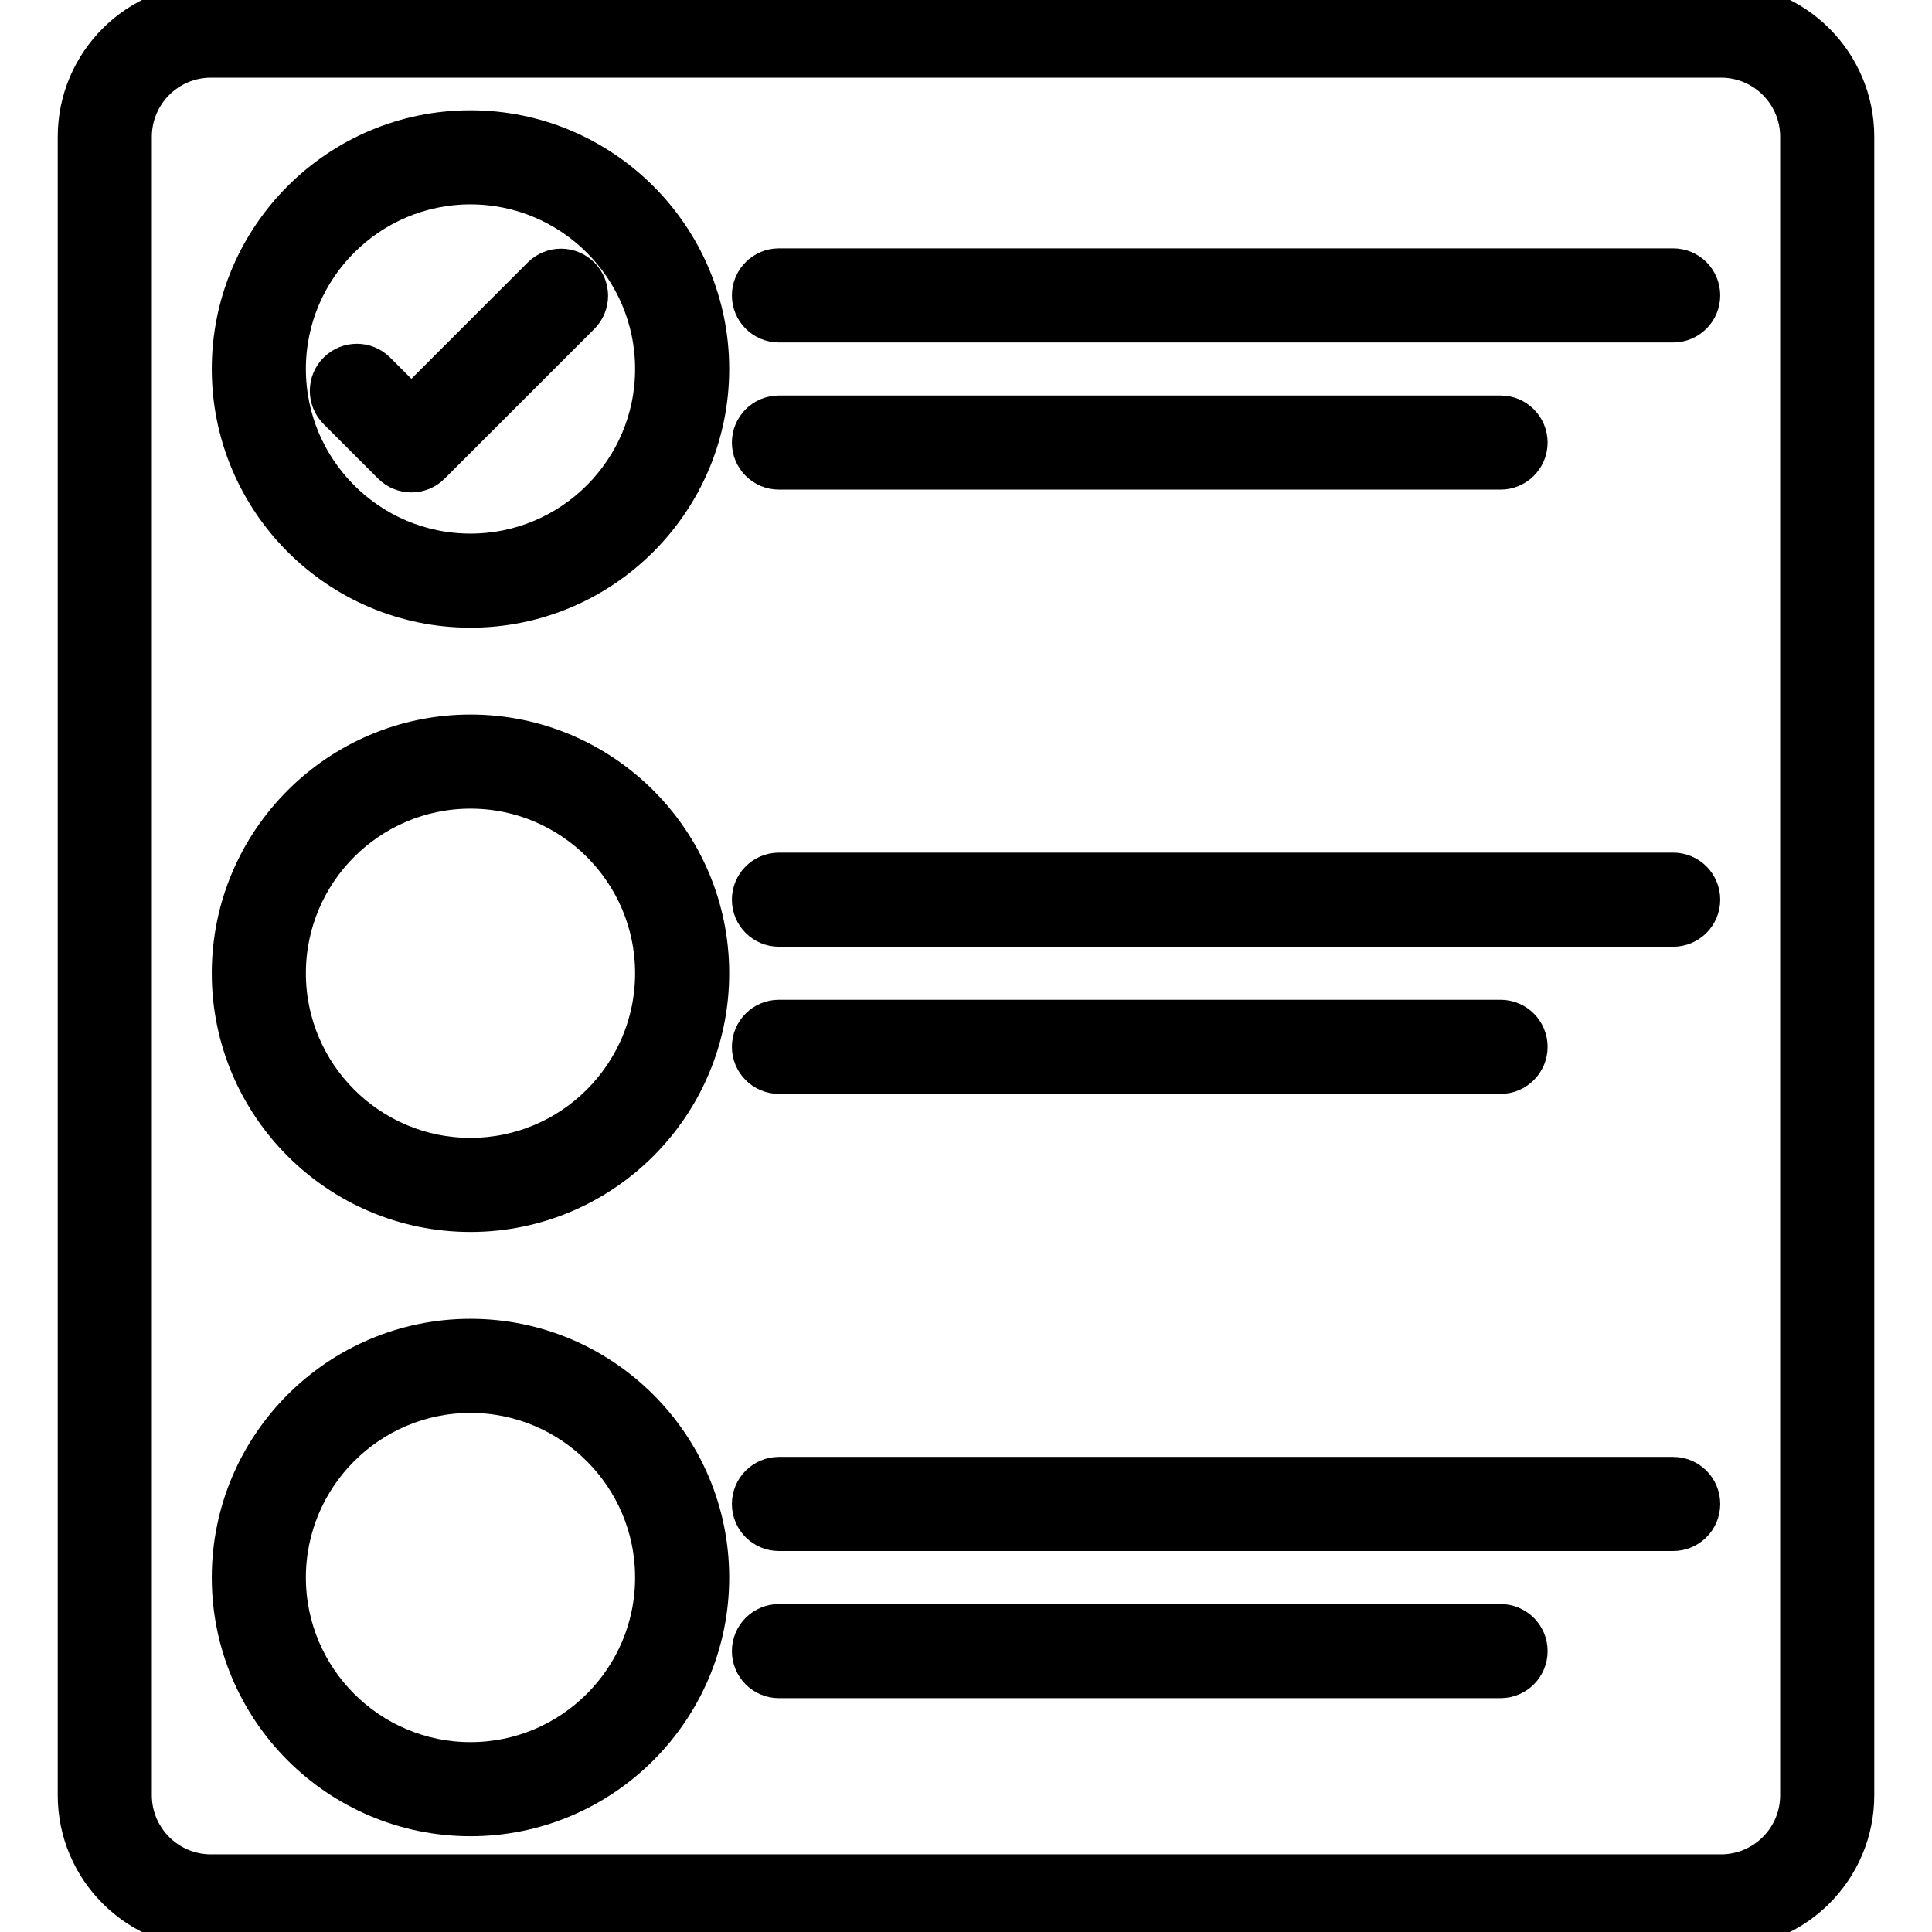
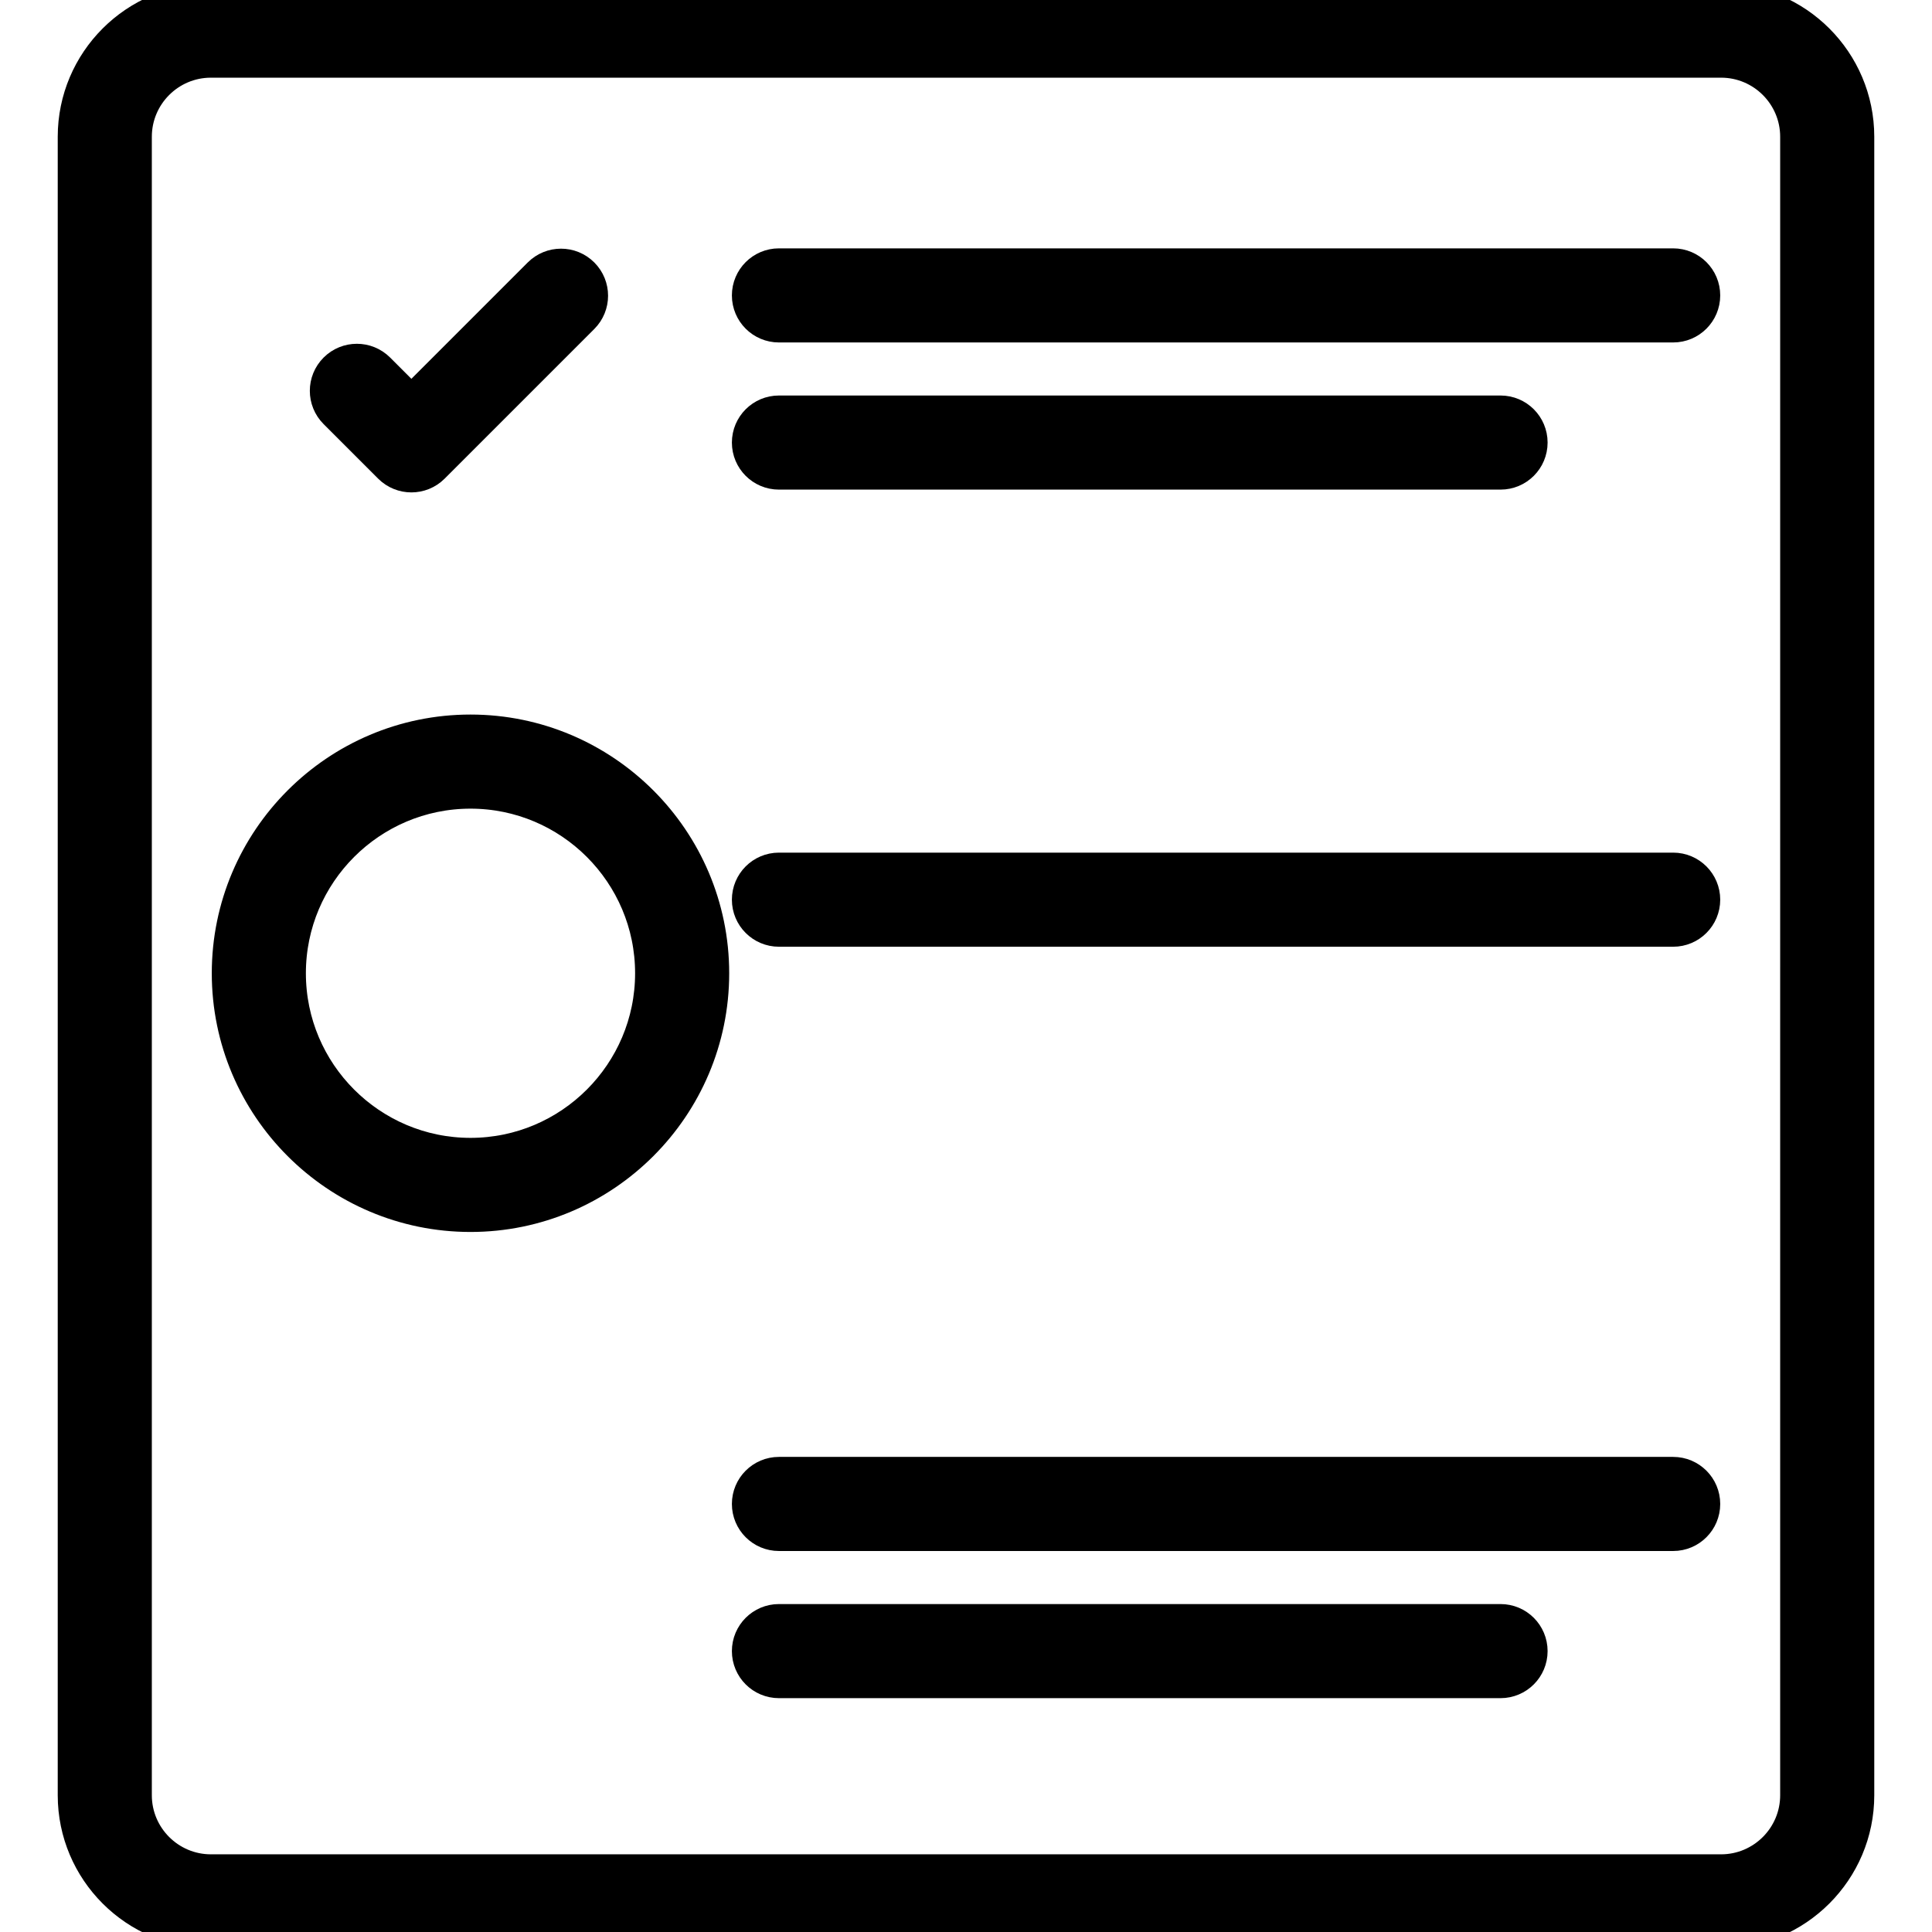
<svg xmlns="http://www.w3.org/2000/svg" fill="black" height="800px" width="800px" version="1.1" id="Layer_1" viewBox="0 0 512 512" xml:space="preserve" stroke="black" stroke-width="8.704">
  <g id="SVGRepo_bgCarrier" stroke-width="0" />
  <g id="SVGRepo_tracerCarrier" stroke-linecap="round" stroke-linejoin="round" />
  <g id="SVGRepo_iconCarrier">
    <g>
      <g>
        <g>
-           <path d="M142.937,72.63l-33.914,33.914l-8.708-8.708c-3.17-3.17-8.309-3.17-11.478,0c-3.17,3.17-3.17,8.309,0,11.478 l14.448,14.448c1.584,1.584,3.662,2.378,5.739,2.378c2.077,0,4.155-0.792,5.739-2.378l39.653-39.653 c3.17-3.17,3.17-8.309,0-11.478C151.246,69.461,146.107,69.461,142.937,72.63z" />
-           <path d="M124.684,33.577c-35.404,0-64.208,28.804-64.208,64.208s28.804,64.209,64.208,64.209 c35.404,0,64.209-28.804,64.209-64.209C188.893,62.381,160.088,33.577,124.684,33.577z M124.684,145.76 c-26.453,0-47.974-21.521-47.974-47.975c0-26.453,21.521-47.974,47.974-47.974s47.975,21.521,47.975,47.974 S151.137,145.76,124.684,145.76z" />
+           <path d="M142.937,72.63l-33.914,33.914l-8.708-8.708c-3.17-3.17-8.309-3.17-11.478,0c-3.17,3.17-3.17,8.309,0,11.478 l14.448,14.448c1.584,1.584,3.662,2.378,5.739,2.378c2.077,0,4.155-0.792,5.739-2.378l39.653-39.653 c3.17-3.17,3.17-8.309,0-11.478C151.246,69.461,146.107,69.461,142.937,72.63" />
          <path d="M124.684,193.715c-35.404,0-64.208,28.804-64.208,64.208c0,35.404,28.804,64.209,64.208,64.209 c35.404,0,64.209-28.804,64.209-64.209C188.893,222.519,160.088,193.715,124.684,193.715z M124.684,305.898 c-26.453,0-47.974-21.521-47.974-47.975c0-26.453,21.521-47.974,47.974-47.974s47.975,21.521,47.975,47.974 C172.659,284.377,151.137,305.898,124.684,305.898z" />
-           <path d="M124.684,353.853c-35.404,0-64.208,28.804-64.208,64.209c0,35.404,28.804,64.208,64.208,64.208 c35.404,0,64.209-28.804,64.209-64.208C188.893,382.657,160.088,353.853,124.684,353.853z M124.684,466.036 c-26.453,0-47.974-21.521-47.974-47.974s21.521-47.975,47.974-47.975s47.975,21.521,47.975,47.975 C172.659,444.515,151.137,466.036,124.684,466.036z" />
          <path d="M443.407,70.17h-236.98c-4.483,0-8.117,3.634-8.117,8.117s3.634,8.117,8.117,8.117h236.98 c4.483,0,8.117-3.634,8.117-8.117S447.89,70.17,443.407,70.17z" />
          <path d="M456.108,0H55.892c-19.982,0-36.24,16.256-36.24,36.24V475.76c0,19.982,16.256,36.24,36.24,36.24h400.216 c19.982,0,36.24-16.257,36.24-36.24V36.24C492.348,16.256,476.09,0,456.108,0z M456.108,495.766H55.892 c-11.031,0-20.006-8.975-20.006-20.006V36.24c0-11.032,8.975-20.006,20.006-20.006h400.216c11.031,0,20.006,8.974,20.006,20.006 V475.76h0C476.114,486.792,467.14,495.766,456.108,495.766z" />
          <path d="M206.427,125.4h191.234c4.483,0,8.117-3.634,8.117-8.117s-3.634-8.117-8.117-8.117H206.427 c-4.483,0-8.117,3.634-8.117,8.117S201.945,125.4,206.427,125.4z" />
          <path d="M443.407,390.446h-236.98c-4.483,0-8.117,3.634-8.117,8.117c0,4.483,3.634,8.117,8.117,8.117h236.98 c4.483,0,8.117-3.634,8.117-8.117C451.524,394.08,447.89,390.446,443.407,390.446z" />
          <path d="M443.407,230.308h-236.98c-4.483,0-8.117,3.634-8.117,8.117s3.634,8.117,8.117,8.117h236.98 c4.483,0,8.117-3.634,8.117-8.117S447.89,230.308,443.407,230.308z" />
          <path d="M397.661,429.444H206.427c-4.483,0-8.117,3.634-8.117,8.117s3.634,8.117,8.117,8.117h191.234 c4.483,0,8.117-3.634,8.117-8.117S402.144,429.444,397.661,429.444z" />
-           <path d="M206.427,285.538h191.234c4.483,0,8.117-3.634,8.117-8.117s-3.634-8.117-8.117-8.117H206.427 c-4.483,0-8.117,3.634-8.117,8.117S201.945,285.538,206.427,285.538z" />
        </g>
      </g>
    </g>
  </g>
</svg>